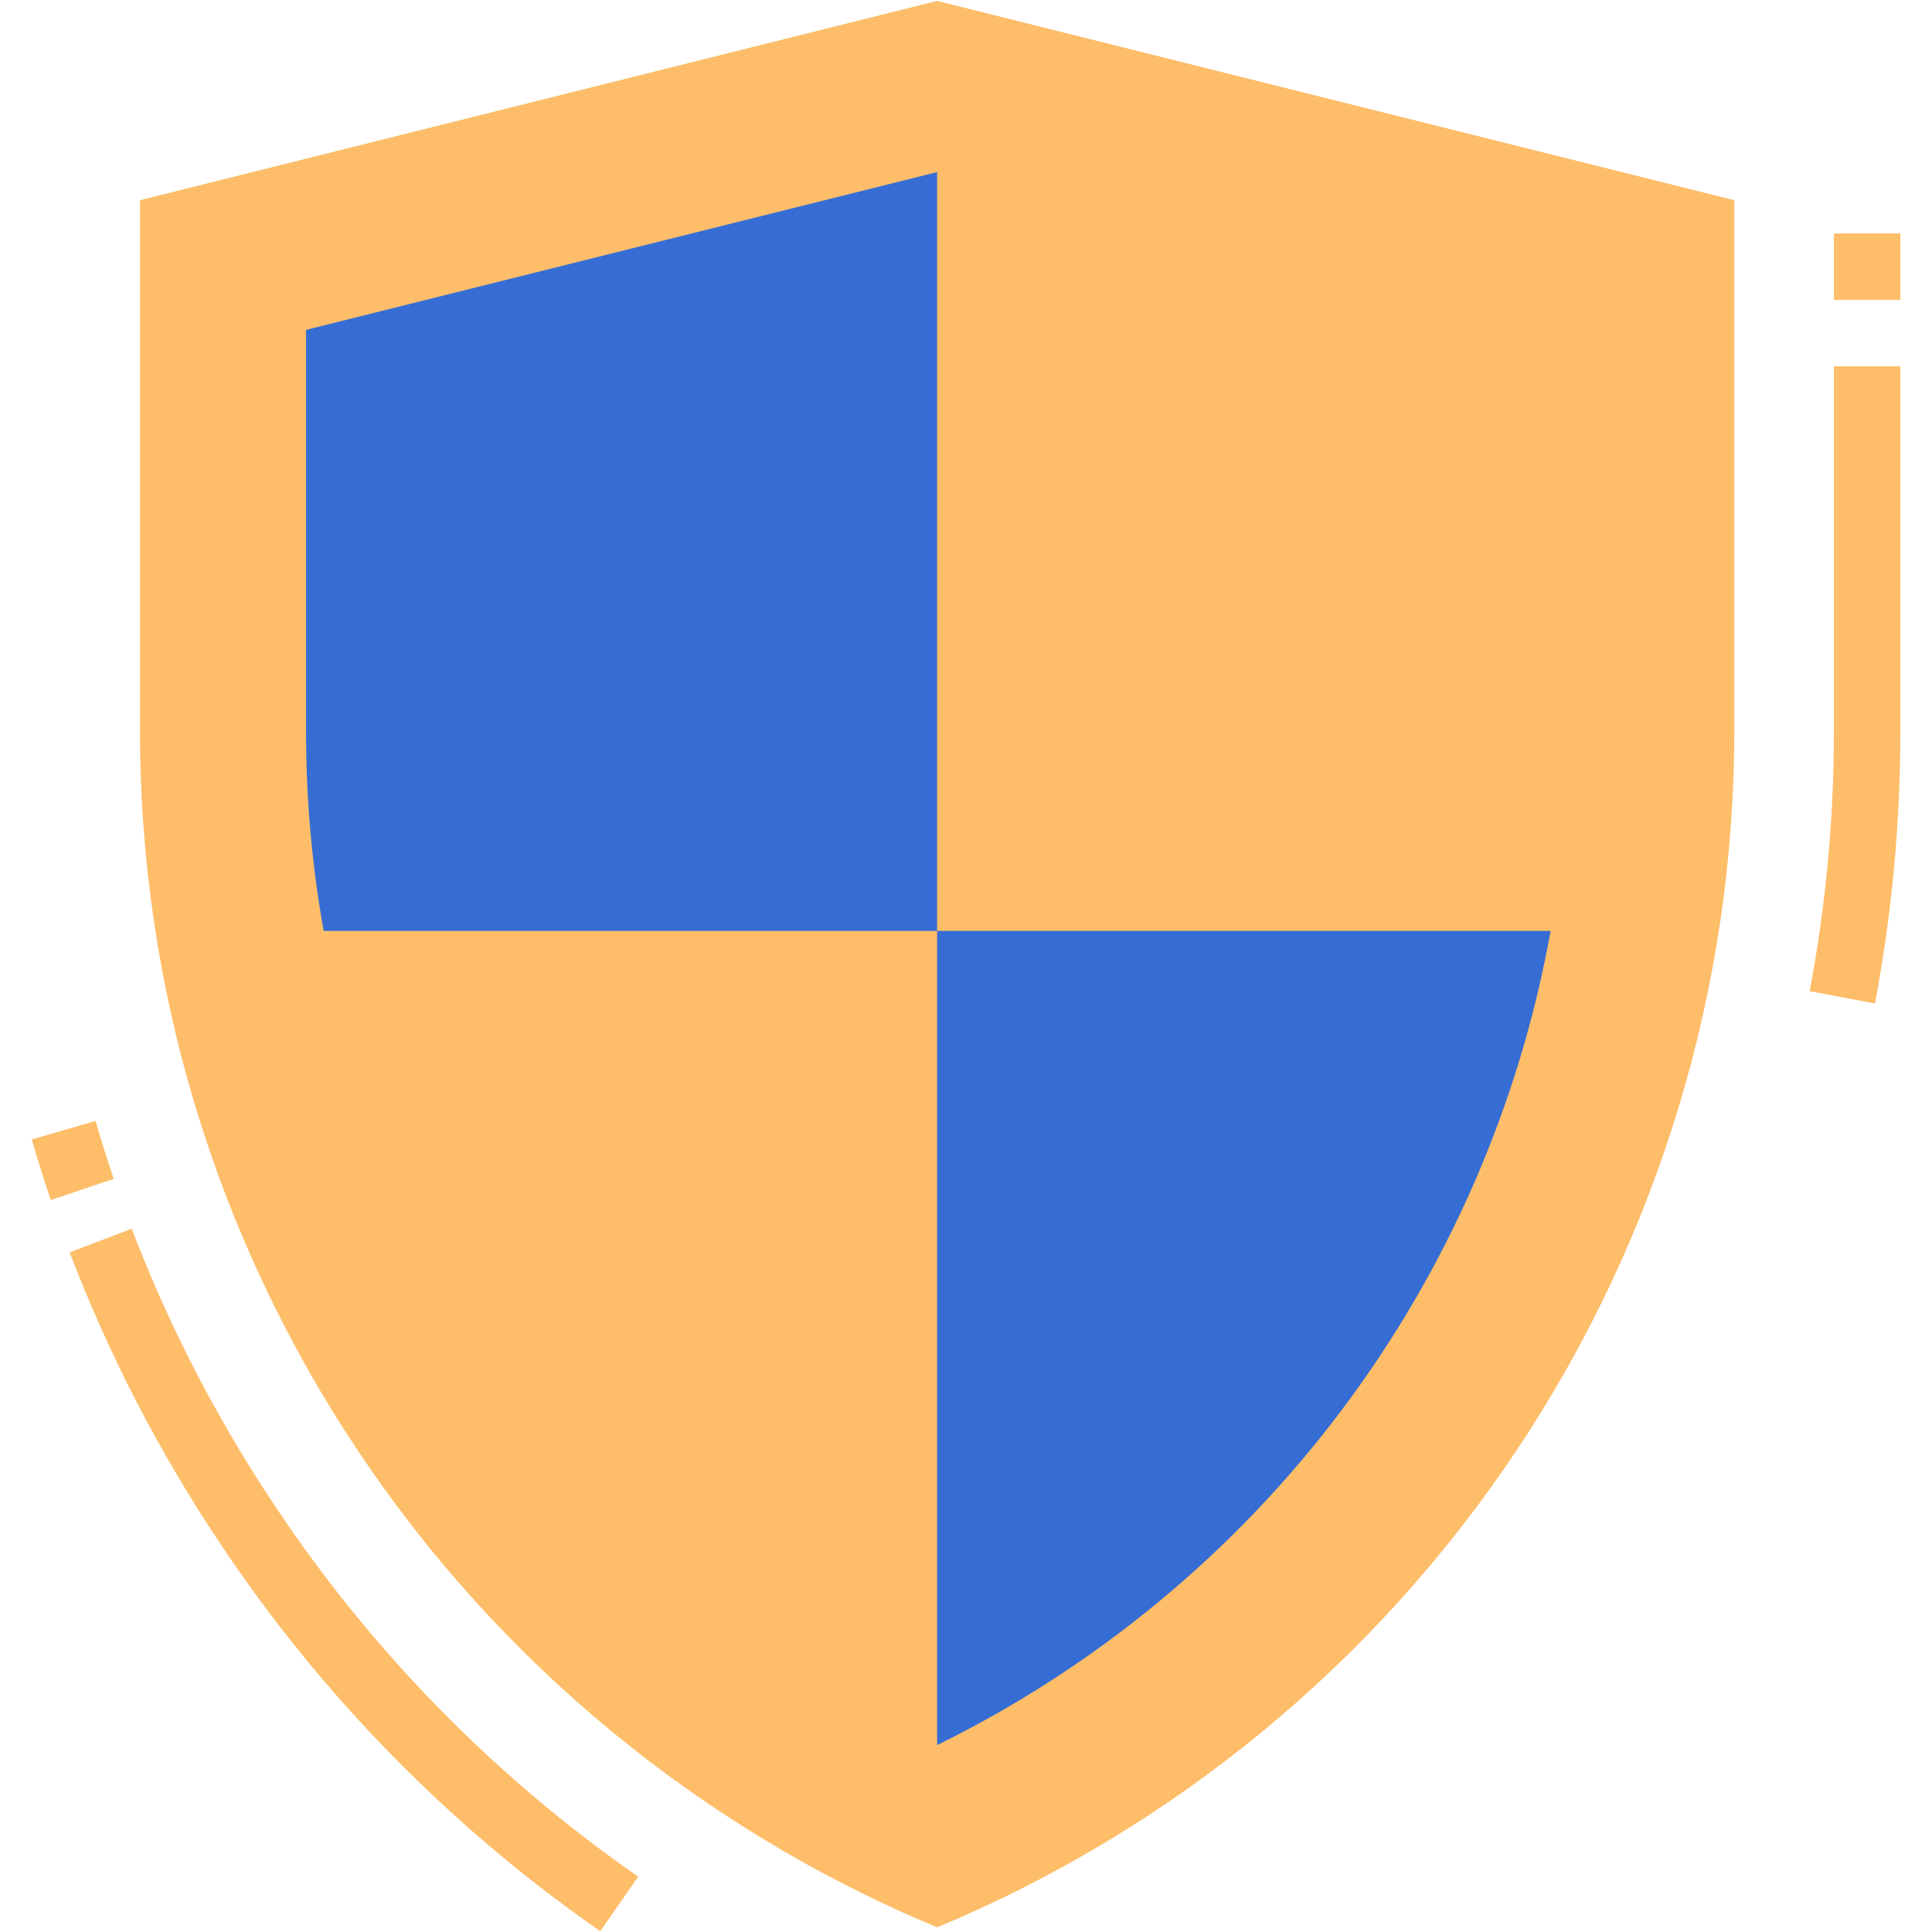
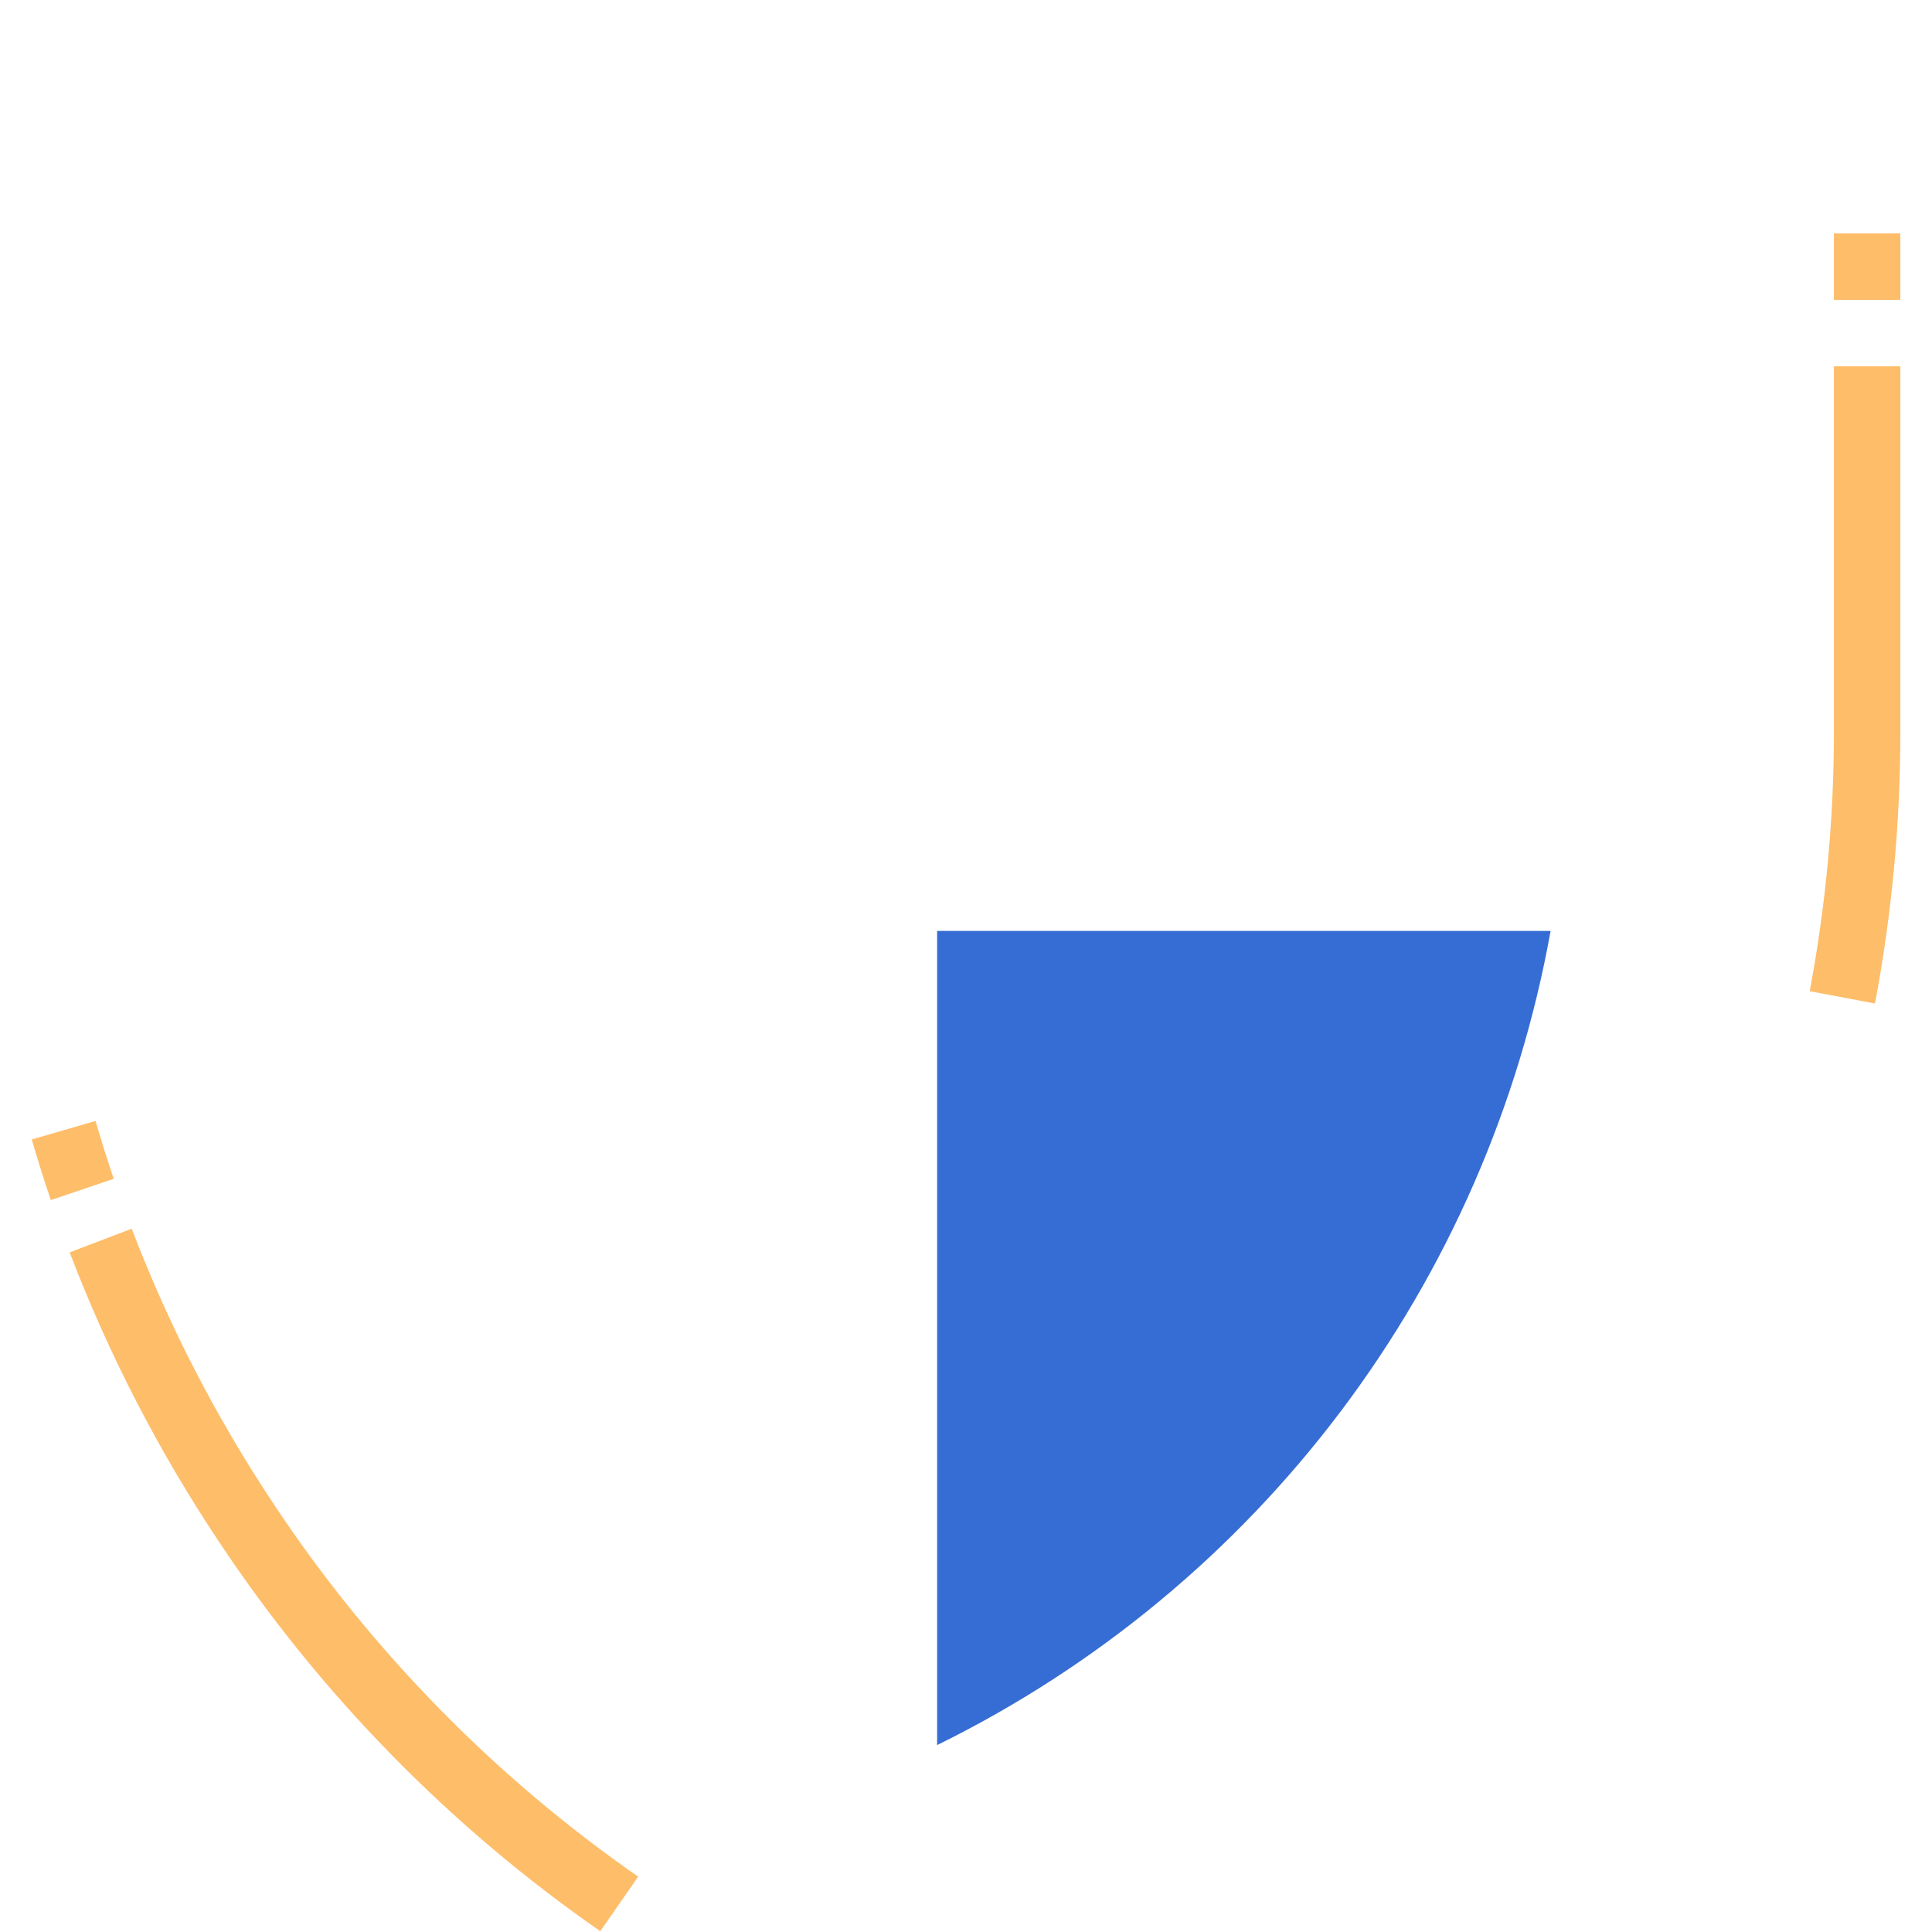
<svg xmlns="http://www.w3.org/2000/svg" width="500" viewBox="0 0 375 375" height="500" preserveAspectRatio="xMidYMid meet">
  <defs>
    <clipPath id="b2fb2e0e6f">
      <path d="M 6.137 217 L 23 217 L 23 233 L 6.137 233 Z M 6.137 217 " clip-rule="nonzero" />
    </clipPath>
  </defs>
  <g clip-path="url(#b2fb2e0e6f)">
    <path fill="#febd69" d="M 9.863 232.938 C 8.547 229.047 7.301 225.086 6.164 221.172 L 18.547 217.574 C 19.633 221.312 20.82 225.09 22.078 228.805 Z M 9.863 232.938 " fill-opacity="1" fill-rule="nonzero" />
  </g>
  <path fill="#febd69" d="M 116.508 374.844 C 101.922 364.703 88.41 353.285 75.977 340.59 C 63.547 327.898 52.41 314.152 42.574 299.359 C 30.789 281.684 21.105 262.93 13.52 243.086 L 25.562 238.488 C 32.805 257.43 42.055 275.336 53.305 292.207 C 62.691 306.328 73.32 319.449 85.188 331.562 C 97.051 343.68 109.949 354.578 123.871 364.258 Z M 116.508 374.844 " fill-opacity="1" fill-rule="nonzero" />
  <path fill="#febd69" d="M 363.934 194.781 L 351.262 192.391 C 354.395 175.742 355.961 158.949 355.961 142.008 L 355.961 71.094 L 368.855 71.094 L 368.855 142.008 C 368.855 159.754 367.215 177.344 363.934 194.781 Z M 363.934 194.781 " fill-opacity="1" fill-rule="nonzero" />
  <path fill="#febd69" d="M 355.961 45.305 L 368.855 45.305 L 368.855 58.199 L 355.961 58.199 Z M 355.961 45.305 " fill-opacity="1" fill-rule="nonzero" />
-   <path fill="#febd69" d="M 336.621 38.859 L 336.621 142.008 C 336.621 145.09 336.562 148.168 336.449 151.246 C 336.336 154.324 336.168 157.402 335.941 160.473 C 335.715 163.543 335.434 166.613 335.094 169.672 C 334.754 172.734 334.359 175.789 333.91 178.836 C 333.457 181.883 332.949 184.922 332.387 187.949 C 331.824 190.977 331.207 193.996 330.531 197 C 329.859 200.008 329.129 203 328.348 205.977 C 327.562 208.957 326.727 211.922 325.832 214.871 C 324.941 217.816 323.992 220.75 322.992 223.66 C 321.992 226.574 320.938 229.469 319.832 232.344 C 318.727 235.219 317.566 238.07 316.355 240.902 C 315.145 243.734 313.879 246.543 312.566 249.332 C 311.25 252.117 309.883 254.875 308.469 257.613 C 307.051 260.348 305.586 263.055 304.07 265.738 C 302.555 268.418 300.988 271.07 299.375 273.695 C 297.762 276.32 296.102 278.914 294.395 281.477 C 292.684 284.039 290.93 286.57 289.129 289.07 C 287.324 291.566 285.48 294.031 283.586 296.461 C 281.695 298.895 279.758 301.289 277.777 303.648 C 275.797 306.008 273.773 308.328 271.707 310.613 C 269.645 312.898 267.535 315.145 265.387 317.355 C 263.238 319.562 261.051 321.73 258.824 323.855 C 256.598 325.984 254.328 328.07 252.023 330.113 C 249.719 332.156 247.379 334.156 245 336.117 C 242.625 338.074 240.211 339.988 237.762 341.855 C 235.312 343.727 232.832 345.551 230.316 347.328 C 227.801 349.105 225.254 350.836 222.672 352.52 C 220.094 354.203 217.484 355.84 214.848 357.43 C 212.207 359.02 209.539 360.559 206.844 362.047 C 204.148 363.539 201.426 364.98 198.676 366.371 C 195.93 367.762 193.156 369.098 190.355 370.387 C 187.559 371.676 184.738 372.914 181.895 374.098 C 179.051 372.914 176.23 371.676 173.434 370.387 C 170.637 369.098 167.863 367.762 165.113 366.371 C 162.363 364.98 159.641 363.539 156.945 362.047 C 154.25 360.559 151.582 359.02 148.945 357.43 C 146.305 355.84 143.695 354.203 141.117 352.52 C 138.535 350.836 135.988 349.105 133.473 347.328 C 130.957 345.551 128.477 343.727 126.027 341.855 C 123.582 339.988 121.168 338.074 118.789 336.117 C 116.41 334.156 114.07 332.156 111.766 330.113 C 109.461 328.07 107.195 325.984 104.965 323.855 C 102.738 321.73 100.551 319.562 98.402 317.355 C 96.254 315.145 94.148 312.898 92.082 310.613 C 90.016 308.328 87.992 306.008 86.012 303.648 C 84.031 301.289 82.094 298.895 80.203 296.461 C 78.312 294.031 76.465 291.566 74.664 289.07 C 72.859 286.57 71.105 284.039 69.398 281.477 C 67.688 278.914 66.027 276.32 64.414 273.695 C 62.801 271.07 61.234 268.418 59.719 265.738 C 58.203 263.055 56.738 260.348 55.32 257.613 C 53.906 254.875 52.539 252.117 51.227 249.332 C 49.91 246.543 48.648 243.734 47.434 240.902 C 46.223 238.07 45.066 235.219 43.957 232.344 C 42.852 229.469 41.797 226.574 40.797 223.66 C 39.797 220.75 38.852 217.816 37.957 214.871 C 37.066 211.922 36.227 208.957 35.441 205.977 C 34.66 203 33.93 200.008 33.258 197 C 32.582 193.996 31.965 190.977 31.402 187.949 C 30.84 184.922 30.332 181.883 29.883 178.836 C 29.43 175.789 29.035 172.734 28.695 169.672 C 28.355 166.613 28.074 163.543 27.848 160.473 C 27.621 157.402 27.453 154.324 27.34 151.246 C 27.227 148.168 27.168 145.09 27.168 142.008 L 27.168 38.859 L 181.895 0.176 Z M 336.621 38.859 " fill-opacity="1" fill-rule="nonzero" />
-   <path fill="#febd69" d="M 304.387 64.027 L 304.387 142.008 C 304.391 155.004 303.25 167.898 300.969 180.691 C 300.215 184.902 299.336 189.086 298.332 193.246 C 297.332 197.402 296.211 201.531 294.969 205.625 C 293.727 209.719 292.363 213.77 290.883 217.785 C 289.406 221.797 287.809 225.766 286.098 229.688 C 284.387 233.605 282.559 237.473 280.621 241.289 C 278.684 245.102 276.637 248.855 274.477 252.547 C 272.32 256.242 270.055 259.871 267.684 263.43 C 265.316 266.992 262.844 270.48 260.27 273.898 C 257.695 277.316 255.023 280.652 252.254 283.914 C 249.48 287.172 246.621 290.352 243.664 293.441 C 240.707 296.535 237.664 299.539 234.535 302.453 C 231.402 305.367 228.188 308.188 224.891 310.914 C 221.594 313.641 218.223 316.27 214.77 318.797 C 211.32 321.328 207.801 323.754 204.207 326.078 C 200.613 328.398 196.957 330.617 193.234 332.727 C 189.516 334.832 185.734 336.832 181.895 338.719 C 177.324 336.477 172.84 334.078 168.438 331.523 C 164.039 328.969 159.73 326.266 155.516 323.41 C 151.305 320.555 147.195 317.555 143.191 314.414 C 139.188 311.273 135.297 307.996 131.523 304.582 C 127.75 301.168 124.098 297.629 120.566 293.961 C 117.039 290.293 113.645 286.508 110.379 282.602 C 107.113 278.699 103.988 274.684 101.004 270.562 C 98.02 266.438 95.184 262.219 92.492 257.898 C 89.801 253.578 87.266 249.168 84.883 244.672 C 82.5 240.176 80.277 235.602 78.215 230.949 C 76.148 226.297 74.25 221.578 72.516 216.793 C 70.781 212.008 69.215 207.168 67.816 202.273 C 66.422 197.383 65.195 192.445 64.141 187.465 C 63.09 182.484 62.211 177.477 61.508 172.438 C 60.805 167.395 60.277 162.336 59.926 157.258 C 59.574 152.184 59.398 147.098 59.402 142.008 L 59.402 64.027 L 181.895 33.402 Z M 304.387 64.027 " fill-opacity="1" fill-rule="nonzero" />
  <path fill="#366dd4" d="M 300.969 180.691 C 300.215 184.902 299.336 189.086 298.332 193.246 C 297.332 197.402 296.211 201.531 294.969 205.625 C 293.727 209.719 292.363 213.77 290.883 217.785 C 289.406 221.797 287.809 225.766 286.098 229.688 C 284.387 233.605 282.559 237.473 280.621 241.289 C 278.684 245.102 276.637 248.855 274.477 252.547 C 272.32 256.242 270.055 259.871 267.684 263.43 C 265.316 266.992 262.844 270.48 260.27 273.898 C 257.695 277.316 255.023 280.652 252.254 283.914 C 249.48 287.172 246.621 290.352 243.664 293.441 C 240.707 296.535 237.664 299.539 234.535 302.453 C 231.402 305.367 228.188 308.188 224.891 310.914 C 221.594 313.641 218.223 316.27 214.77 318.797 C 211.32 321.328 207.801 323.754 204.207 326.078 C 200.613 328.398 196.957 330.617 193.234 332.727 C 189.516 334.832 185.734 336.832 181.895 338.719 L 181.895 180.691 Z M 300.969 180.691 " fill-opacity="1" fill-rule="nonzero" />
-   <path fill="#366dd4" d="M 181.895 33.402 L 181.895 180.691 L 62.82 180.691 C 60.539 167.898 59.402 155.004 59.402 142.008 L 59.402 64.027 Z M 181.895 33.402 " fill-opacity="1" fill-rule="nonzero" />
</svg>